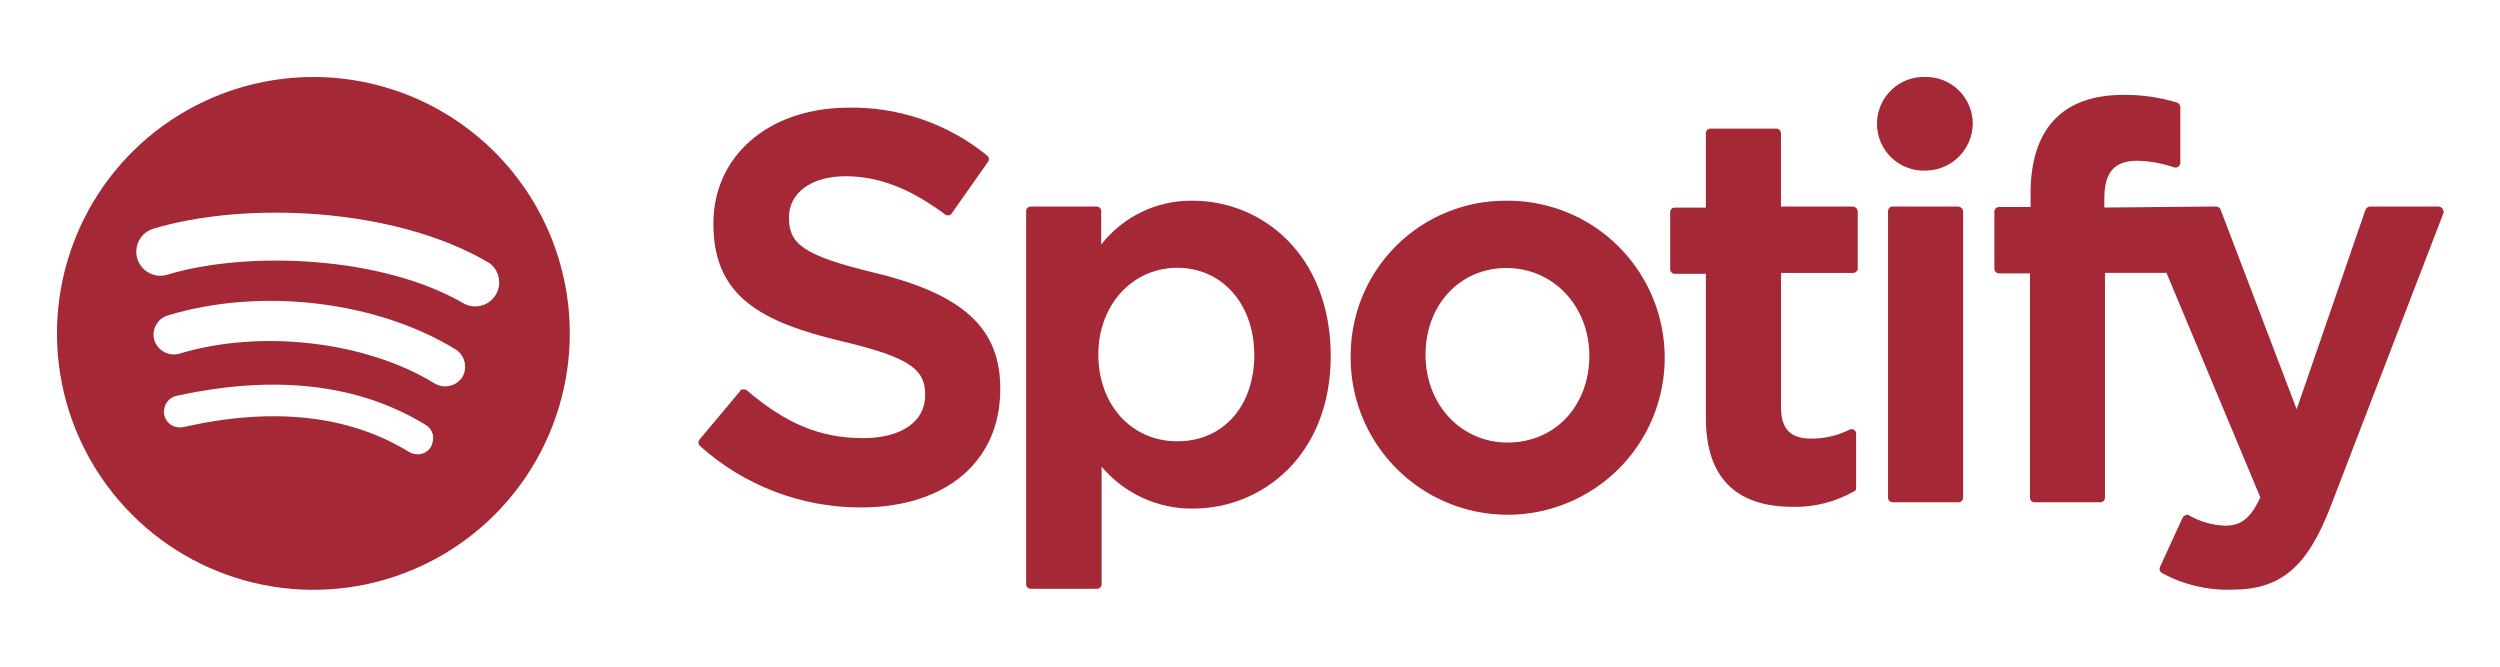
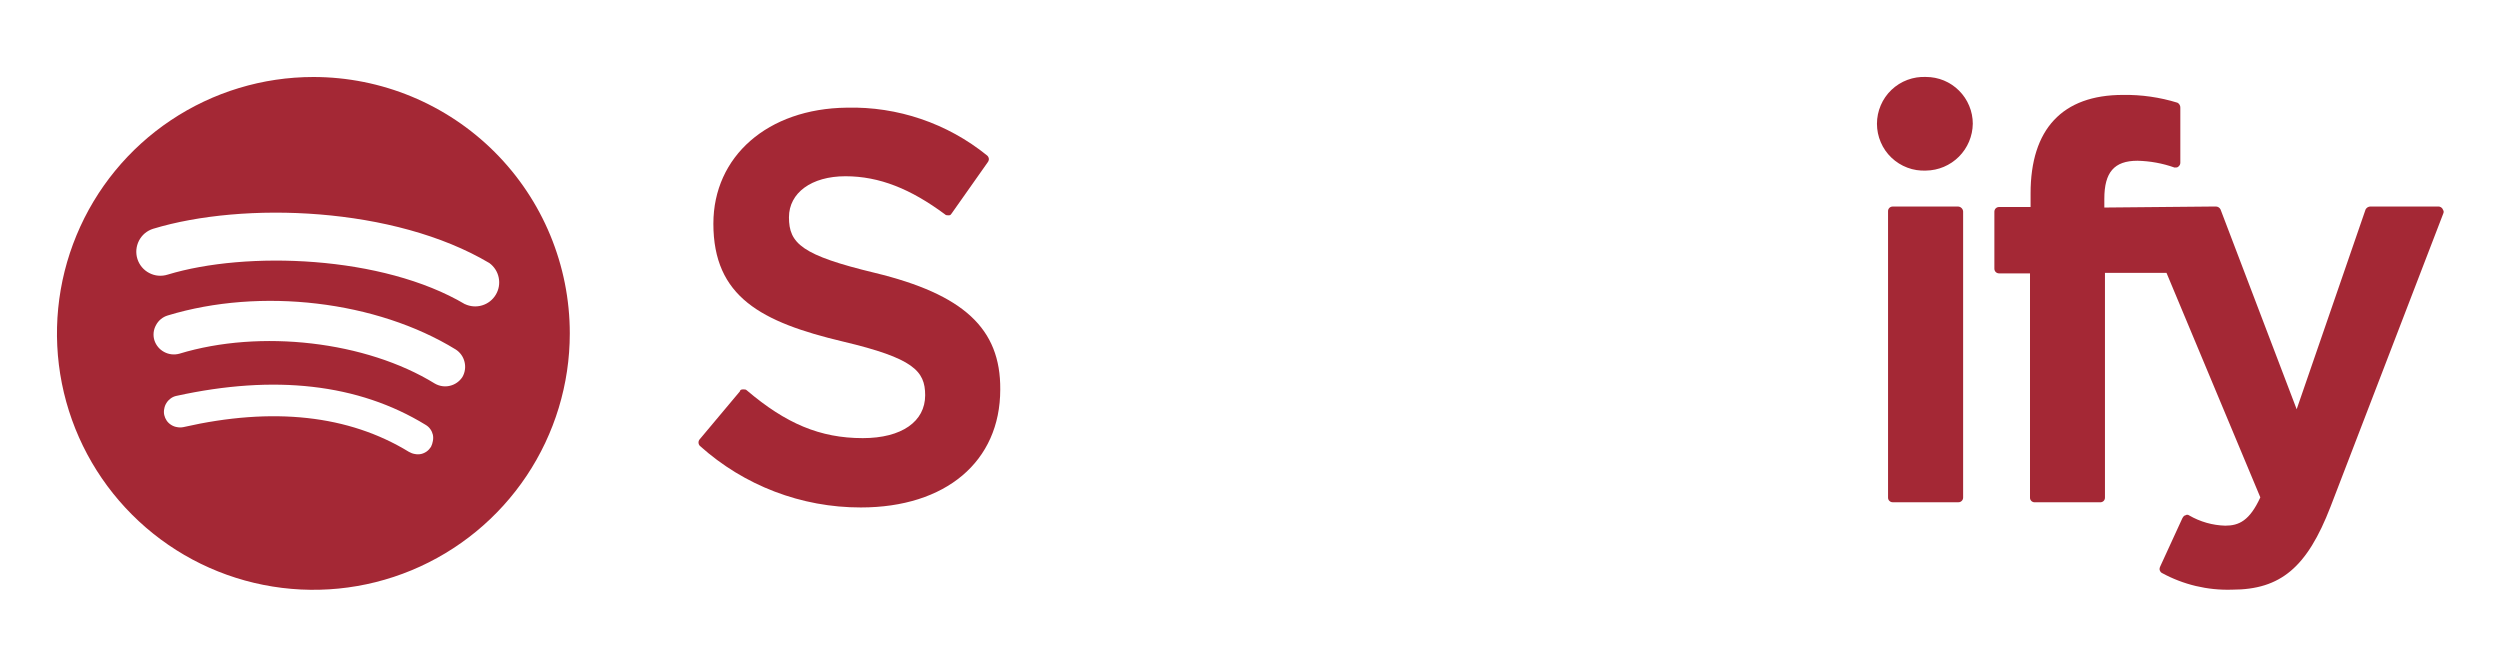
<svg xmlns="http://www.w3.org/2000/svg" width="60" height="16" viewBox="0 0 60 16" fill="none">
  <path d="M11.162 7.302C9.178 6.126 5.906 6.018 4.023 6.591C3.951 6.614 3.875 6.622 3.799 6.616C3.724 6.61 3.65 6.588 3.583 6.553C3.516 6.519 3.456 6.471 3.407 6.413C3.358 6.355 3.321 6.288 3.298 6.216C3.275 6.143 3.267 6.067 3.273 5.992C3.28 5.916 3.301 5.843 3.336 5.775C3.371 5.708 3.418 5.648 3.476 5.599C3.534 5.551 3.601 5.514 3.674 5.491C5.847 4.831 9.461 4.957 11.745 6.313C11.861 6.398 11.941 6.523 11.969 6.663C11.998 6.804 11.973 6.95 11.899 7.073C11.826 7.196 11.709 7.288 11.571 7.329C11.434 7.371 11.286 7.359 11.157 7.298L11.162 7.302ZM11.098 9.048C11.029 9.154 10.921 9.23 10.798 9.259C10.675 9.289 10.545 9.269 10.435 9.205C8.784 8.189 6.251 7.896 4.304 8.489C4.182 8.522 4.052 8.508 3.941 8.448C3.829 8.389 3.745 8.289 3.706 8.169C3.687 8.109 3.681 8.046 3.687 7.983C3.694 7.92 3.712 7.86 3.743 7.805C3.772 7.749 3.812 7.699 3.861 7.659C3.909 7.619 3.965 7.589 4.026 7.571C6.261 6.891 9.04 7.221 10.938 8.388C11.044 8.456 11.12 8.563 11.149 8.686C11.179 8.809 11.161 8.938 11.098 9.048ZM10.344 10.724C10.317 10.767 10.282 10.805 10.241 10.835C10.2 10.864 10.154 10.885 10.106 10.896C10.056 10.906 10.005 10.906 9.956 10.896C9.906 10.888 9.858 10.87 9.815 10.845C8.37 9.961 6.551 9.761 4.4 10.251C4.35 10.261 4.299 10.261 4.25 10.251C4.201 10.244 4.154 10.226 4.112 10.2C4.068 10.173 4.03 10.138 4.001 10.096C3.973 10.055 3.953 10.009 3.942 9.961C3.931 9.911 3.931 9.86 3.942 9.811C3.95 9.761 3.968 9.713 3.996 9.67C4.022 9.628 4.057 9.591 4.097 9.562C4.138 9.532 4.185 9.511 4.235 9.501C6.583 8.986 8.597 9.205 10.216 10.197C10.26 10.223 10.298 10.257 10.327 10.298C10.357 10.339 10.377 10.385 10.389 10.434C10.399 10.483 10.399 10.534 10.389 10.584C10.381 10.632 10.366 10.68 10.344 10.724ZM7.521 1.848C6.304 1.848 5.114 2.209 4.102 2.885C3.09 3.561 2.301 4.522 1.836 5.647C1.37 6.771 1.248 8.008 1.485 9.202C1.723 10.396 2.309 11.492 3.17 12.353C4.03 13.214 5.127 13.8 6.32 14.037C7.514 14.275 8.752 14.153 9.876 13.687C11.001 13.221 11.962 12.432 12.638 11.42C13.314 10.408 13.675 9.219 13.675 8.002C13.675 6.369 13.027 4.804 11.873 3.65C10.718 2.496 9.153 1.848 7.521 1.848Z" fill="#A42835" />
  <path d="M20.998 6.549C19.242 6.126 18.935 5.845 18.935 5.215C18.935 4.629 19.474 4.23 20.291 4.23C21.108 4.23 21.859 4.536 22.679 5.144C22.701 5.168 22.726 5.168 22.772 5.168C22.819 5.168 22.819 5.144 22.841 5.121L23.708 3.891C23.717 3.879 23.724 3.865 23.728 3.85C23.733 3.835 23.734 3.82 23.732 3.805C23.729 3.789 23.724 3.775 23.716 3.762C23.709 3.749 23.698 3.737 23.686 3.728C22.735 2.959 21.543 2.553 20.321 2.584C18.425 2.606 17.121 3.753 17.121 5.368C17.121 7.123 18.268 7.731 20.235 8.198C21.918 8.597 22.204 8.9 22.204 9.486C22.204 10.116 21.642 10.515 20.707 10.515C19.678 10.515 18.858 10.163 17.923 9.368C17.898 9.345 17.876 9.345 17.83 9.345C17.783 9.345 17.758 9.368 17.758 9.392L16.798 10.537C16.787 10.548 16.779 10.56 16.773 10.575C16.767 10.589 16.764 10.604 16.764 10.619C16.764 10.635 16.767 10.65 16.773 10.664C16.779 10.678 16.787 10.691 16.798 10.702C17.859 11.655 19.235 12.181 20.66 12.179C22.696 12.179 24.006 11.078 24.006 9.348C24.018 7.881 23.119 7.064 20.998 6.549Z" fill="#A42835" />
-   <path d="M28.627 4.817C28.204 4.81 27.786 4.902 27.404 5.085C27.023 5.268 26.689 5.537 26.429 5.87V5.075C26.43 5.059 26.428 5.044 26.422 5.029C26.417 5.014 26.408 5 26.397 4.989C26.386 4.978 26.372 4.969 26.357 4.964C26.343 4.958 26.327 4.956 26.311 4.957H24.743C24.727 4.956 24.712 4.959 24.697 4.965C24.683 4.97 24.669 4.979 24.659 4.99C24.648 5.001 24.639 5.015 24.634 5.029C24.628 5.044 24.626 5.06 24.627 5.075V14.013C24.626 14.029 24.628 14.044 24.634 14.059C24.639 14.073 24.648 14.087 24.659 14.098C24.669 14.109 24.683 14.118 24.697 14.124C24.712 14.129 24.727 14.132 24.743 14.131H26.321C26.337 14.132 26.352 14.13 26.367 14.124C26.382 14.119 26.395 14.11 26.407 14.099C26.418 14.088 26.427 14.074 26.432 14.059C26.438 14.045 26.44 14.029 26.439 14.013V11.2C26.708 11.52 27.045 11.776 27.425 11.95C27.805 12.124 28.219 12.211 28.637 12.206C30.276 12.206 31.938 10.944 31.938 8.534C31.928 6.082 30.259 4.817 28.627 4.817ZM30.104 8.509C30.104 9.74 29.366 10.591 28.256 10.591C27.145 10.591 26.36 9.703 26.36 8.509C26.36 7.315 27.18 6.427 28.256 6.427C29.331 6.427 30.102 7.298 30.102 8.514L30.104 8.509Z" fill="#A42835" />
-   <path d="M36.182 4.817C35.69 4.81 35.2 4.901 34.743 5.085C34.286 5.269 33.87 5.542 33.519 5.888C33.169 6.235 32.89 6.647 32.701 7.102C32.512 7.558 32.415 8.046 32.416 8.539C32.407 9.286 32.62 10.019 33.029 10.645C33.437 11.271 34.023 11.761 34.711 12.054C35.398 12.346 36.158 12.427 36.892 12.287C37.626 12.147 38.302 11.791 38.834 11.266C39.365 10.741 39.729 10.069 39.878 9.336C40.027 8.604 39.954 7.844 39.67 7.153C39.386 6.461 38.903 5.87 38.282 5.454C37.661 5.038 36.93 4.816 36.182 4.817ZM36.182 10.621C35.06 10.621 34.213 9.708 34.213 8.514C34.213 7.32 35.033 6.432 36.155 6.432C37.278 6.432 38.144 7.345 38.144 8.539C38.144 9.732 37.33 10.621 36.182 10.621Z" fill="#A42835" />
-   <path d="M44.466 4.957H42.743V3.202C42.743 3.187 42.741 3.171 42.735 3.157C42.73 3.142 42.721 3.129 42.71 3.119C42.699 3.108 42.686 3.099 42.672 3.094C42.658 3.088 42.642 3.085 42.627 3.086H41.059C41.043 3.085 41.028 3.087 41.013 3.093C40.998 3.098 40.985 3.107 40.974 3.118C40.963 3.128 40.954 3.142 40.948 3.156C40.943 3.171 40.94 3.186 40.941 3.202V4.982H40.202C40.187 4.981 40.171 4.983 40.156 4.988C40.142 4.994 40.128 5.002 40.117 5.013C40.106 5.024 40.097 5.037 40.092 5.052C40.086 5.066 40.083 5.082 40.084 5.097V6.456C40.083 6.472 40.086 6.487 40.092 6.502C40.097 6.516 40.106 6.529 40.117 6.54C40.128 6.551 40.142 6.56 40.156 6.565C40.171 6.571 40.187 6.573 40.202 6.572H40.941V10.035C40.941 11.438 41.642 12.164 43.023 12.164C43.54 12.177 44.051 12.047 44.5 11.79C44.547 11.766 44.547 11.743 44.547 11.697V10.409C44.546 10.391 44.541 10.374 44.533 10.357C44.525 10.341 44.514 10.327 44.5 10.316C44.482 10.305 44.462 10.299 44.441 10.299C44.42 10.299 44.4 10.305 44.382 10.316C44.098 10.455 43.787 10.527 43.471 10.527C42.957 10.527 42.745 10.281 42.745 9.777V6.55H44.468C44.484 6.551 44.5 6.548 44.515 6.543C44.529 6.537 44.543 6.529 44.554 6.517C44.565 6.506 44.574 6.493 44.58 6.478C44.585 6.463 44.587 6.447 44.586 6.431V5.075C44.584 5.044 44.571 5.015 44.549 4.993C44.526 4.971 44.497 4.958 44.466 4.957Z" fill="#A42835" />
  <path d="M50.504 4.981V4.769C50.504 4.139 50.738 3.858 51.299 3.858C51.602 3.865 51.902 3.919 52.188 4.021C52.235 4.021 52.259 4.021 52.282 3.998C52.296 3.987 52.307 3.973 52.316 3.957C52.324 3.941 52.328 3.923 52.328 3.905V2.583C52.329 2.559 52.323 2.535 52.31 2.514C52.298 2.493 52.281 2.476 52.259 2.465C51.835 2.334 51.393 2.271 50.95 2.278C49.498 2.278 48.734 3.098 48.734 4.641V4.968H47.981C47.966 4.968 47.95 4.97 47.935 4.976C47.921 4.982 47.908 4.99 47.897 5.001C47.886 5.013 47.877 5.026 47.872 5.041C47.867 5.055 47.864 5.071 47.865 5.086V6.443C47.864 6.458 47.867 6.474 47.872 6.489C47.877 6.503 47.886 6.517 47.897 6.528C47.908 6.539 47.921 6.548 47.935 6.553C47.95 6.559 47.966 6.562 47.981 6.561H48.72V11.937C48.719 11.953 48.721 11.968 48.726 11.983C48.732 11.997 48.74 12.011 48.751 12.022C48.762 12.033 48.775 12.042 48.79 12.047C48.804 12.053 48.82 12.056 48.835 12.055H50.403C50.419 12.056 50.434 12.053 50.449 12.047C50.464 12.042 50.477 12.033 50.488 12.022C50.499 12.011 50.507 11.997 50.512 11.983C50.518 11.968 50.52 11.953 50.519 11.937V6.549H51.996L54.248 11.937C53.99 12.498 53.734 12.616 53.406 12.616C53.102 12.608 52.804 12.523 52.54 12.37C52.527 12.359 52.51 12.354 52.493 12.354C52.476 12.354 52.46 12.359 52.446 12.37C52.422 12.37 52.4 12.395 52.375 12.441L51.838 13.611C51.828 13.636 51.826 13.664 51.835 13.69C51.844 13.716 51.861 13.738 51.885 13.751C52.401 14.033 52.982 14.171 53.569 14.152C54.738 14.152 55.371 13.613 55.932 12.163L58.64 5.121C58.662 5.074 58.64 5.05 58.615 5.003C58.604 4.989 58.59 4.977 58.574 4.969C58.557 4.961 58.54 4.956 58.522 4.956H56.892C56.868 4.956 56.844 4.963 56.823 4.975C56.802 4.988 56.785 5.006 56.774 5.027L55.12 9.822L53.293 5.027C53.283 5.006 53.266 4.987 53.246 4.975C53.225 4.962 53.202 4.956 53.178 4.956L50.504 4.981Z" fill="#A42835" />
  <path d="M46.996 4.957H45.428C45.413 4.956 45.397 4.959 45.383 4.965C45.368 4.97 45.355 4.979 45.344 4.99C45.333 5.001 45.325 5.015 45.319 5.029C45.314 5.044 45.312 5.06 45.313 5.075V11.938C45.312 11.954 45.315 11.969 45.32 11.983C45.326 11.998 45.334 12.011 45.345 12.021C45.356 12.032 45.369 12.041 45.383 12.046C45.398 12.052 45.413 12.055 45.428 12.054H46.996C47.012 12.055 47.028 12.053 47.042 12.047C47.057 12.042 47.07 12.033 47.081 12.022C47.093 12.011 47.101 11.998 47.107 11.984C47.113 11.969 47.115 11.954 47.115 11.938V5.075C47.113 5.045 47.1 5.016 47.078 4.994C47.056 4.972 47.027 4.959 46.996 4.957Z" fill="#A42835" />
  <path d="M46.224 1.847C46.072 1.84 45.921 1.864 45.778 1.917C45.636 1.97 45.505 2.052 45.395 2.157C45.285 2.262 45.197 2.388 45.138 2.528C45.078 2.668 45.047 2.818 45.047 2.971C45.047 3.123 45.078 3.273 45.138 3.413C45.197 3.553 45.285 3.679 45.395 3.784C45.505 3.889 45.636 3.971 45.778 4.024C45.921 4.078 46.072 4.101 46.224 4.094C46.521 4.09 46.804 3.97 47.014 3.76C47.224 3.55 47.343 3.266 47.347 2.969C47.347 2.822 47.318 2.676 47.261 2.54C47.205 2.404 47.122 2.28 47.018 2.176C46.914 2.071 46.79 1.989 46.654 1.932C46.518 1.876 46.372 1.847 46.224 1.847Z" fill="#A42835" />
</svg>